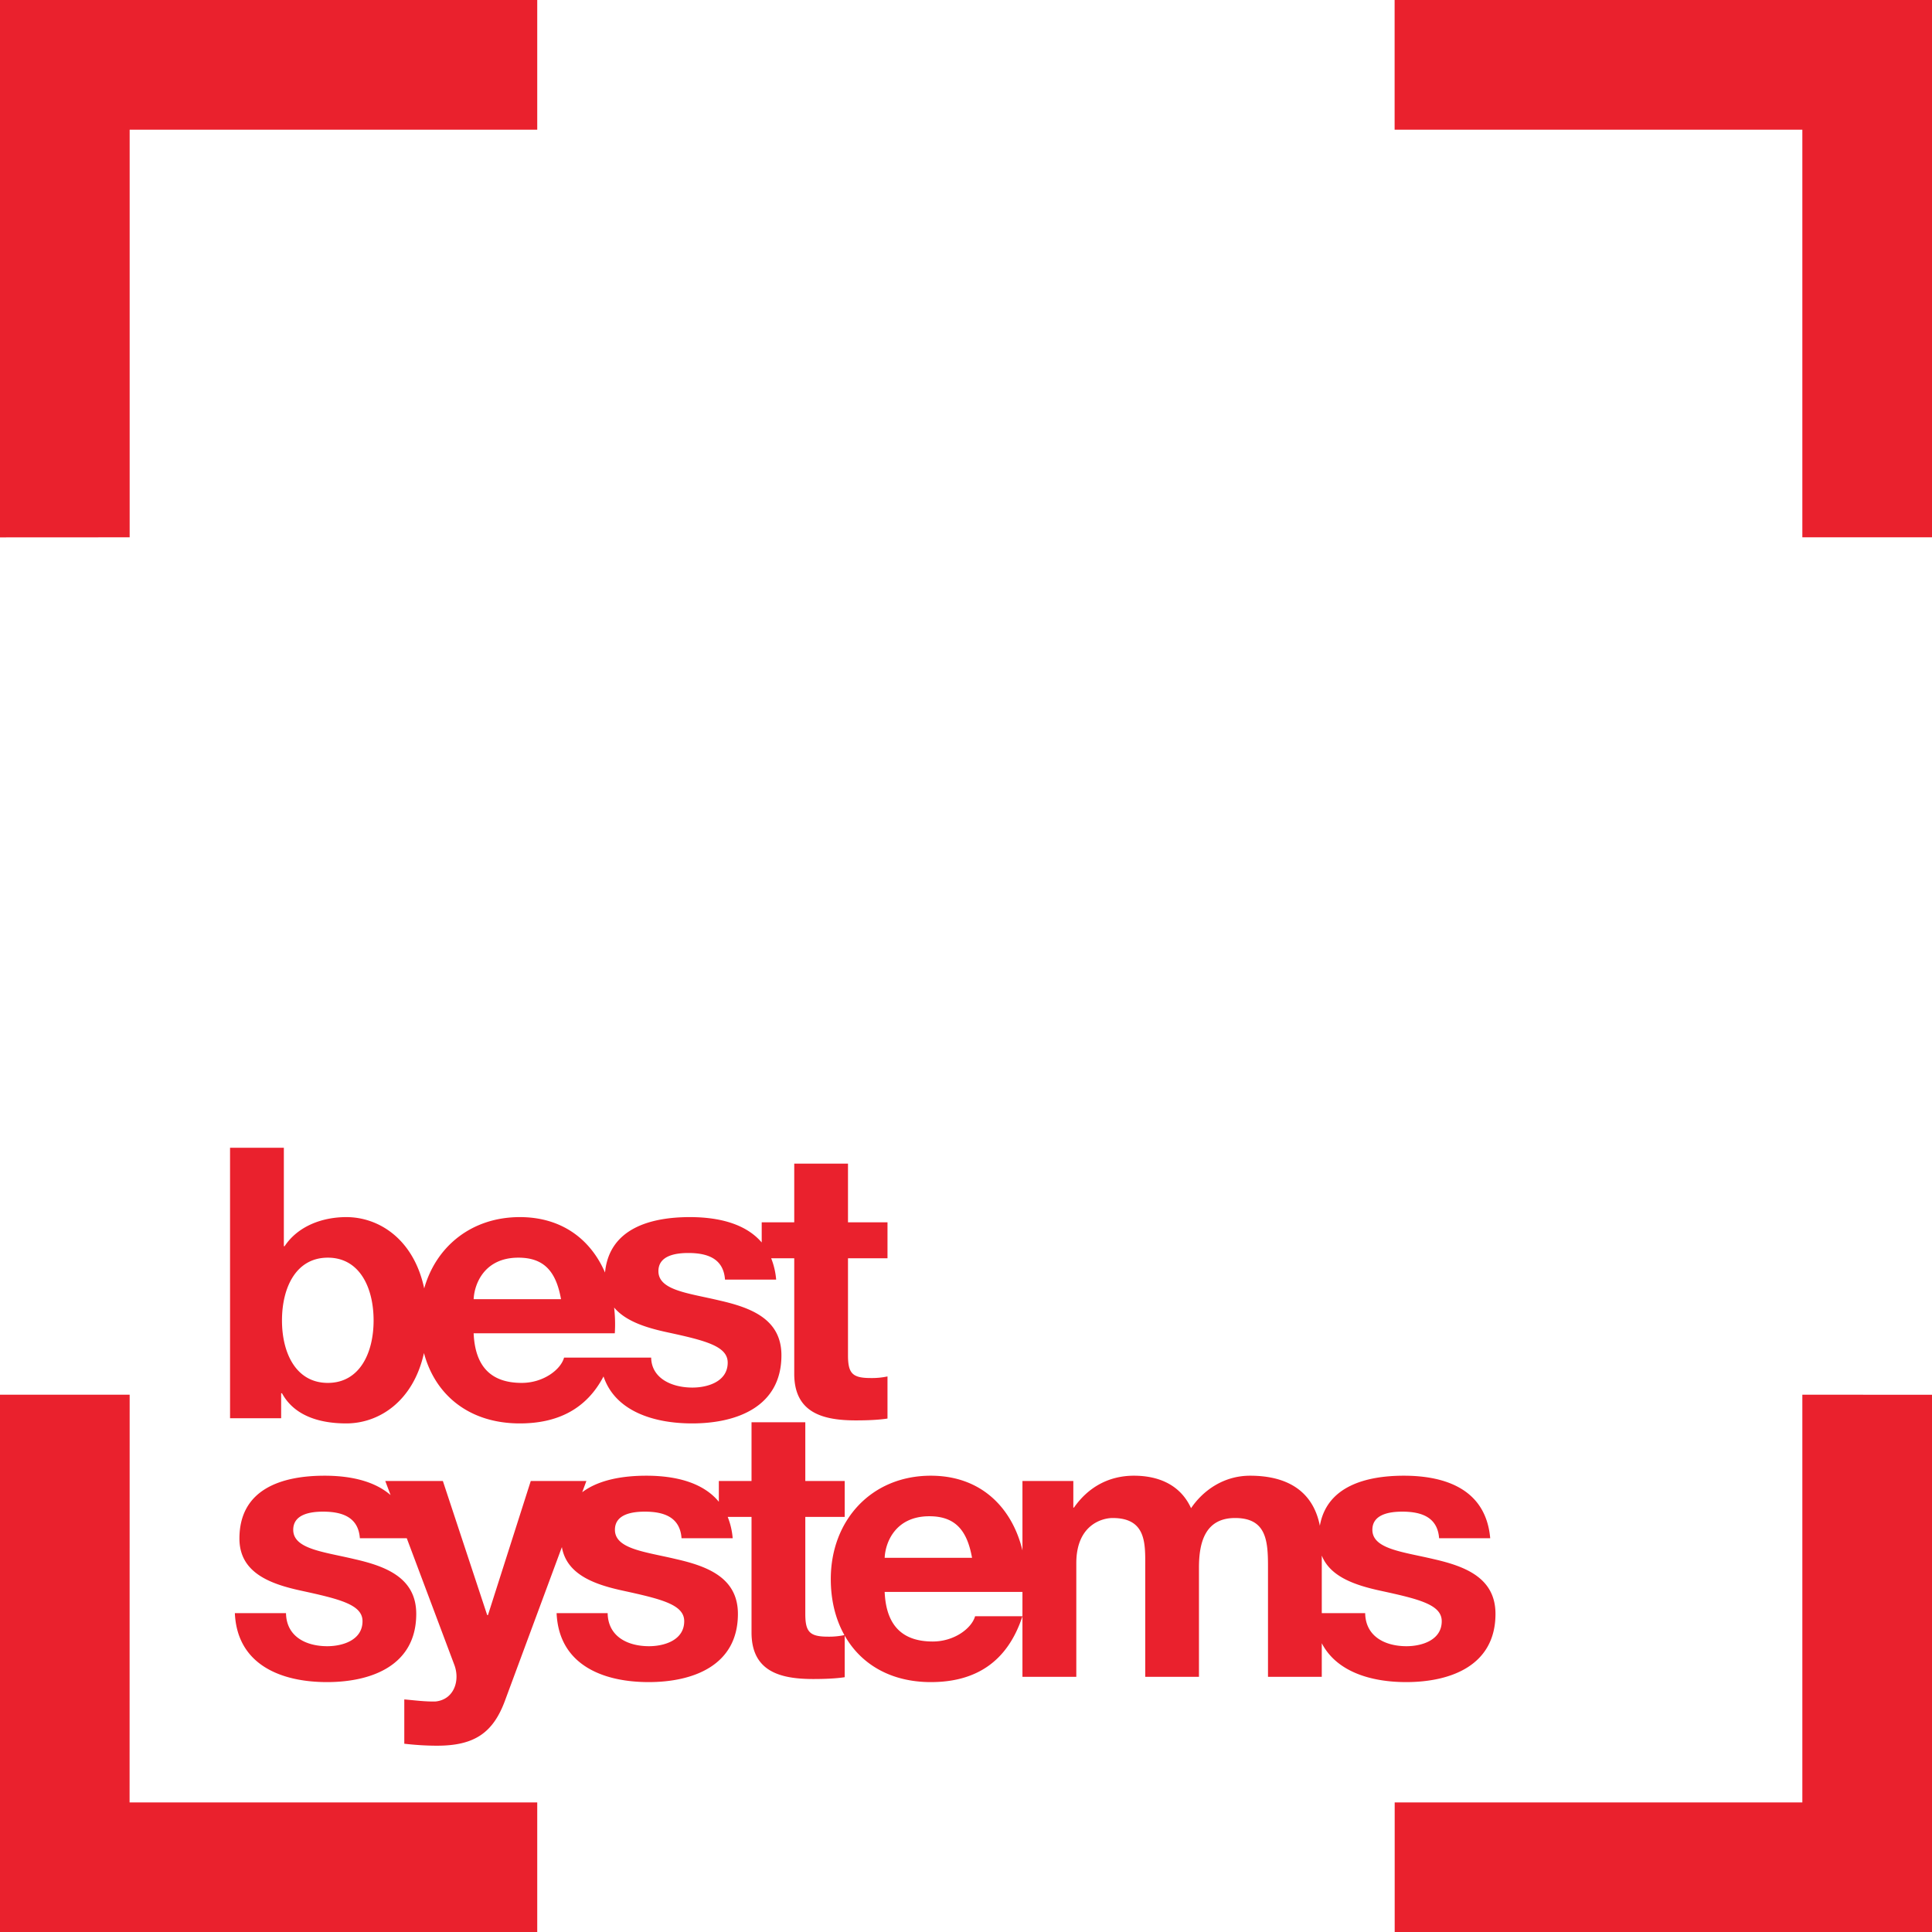
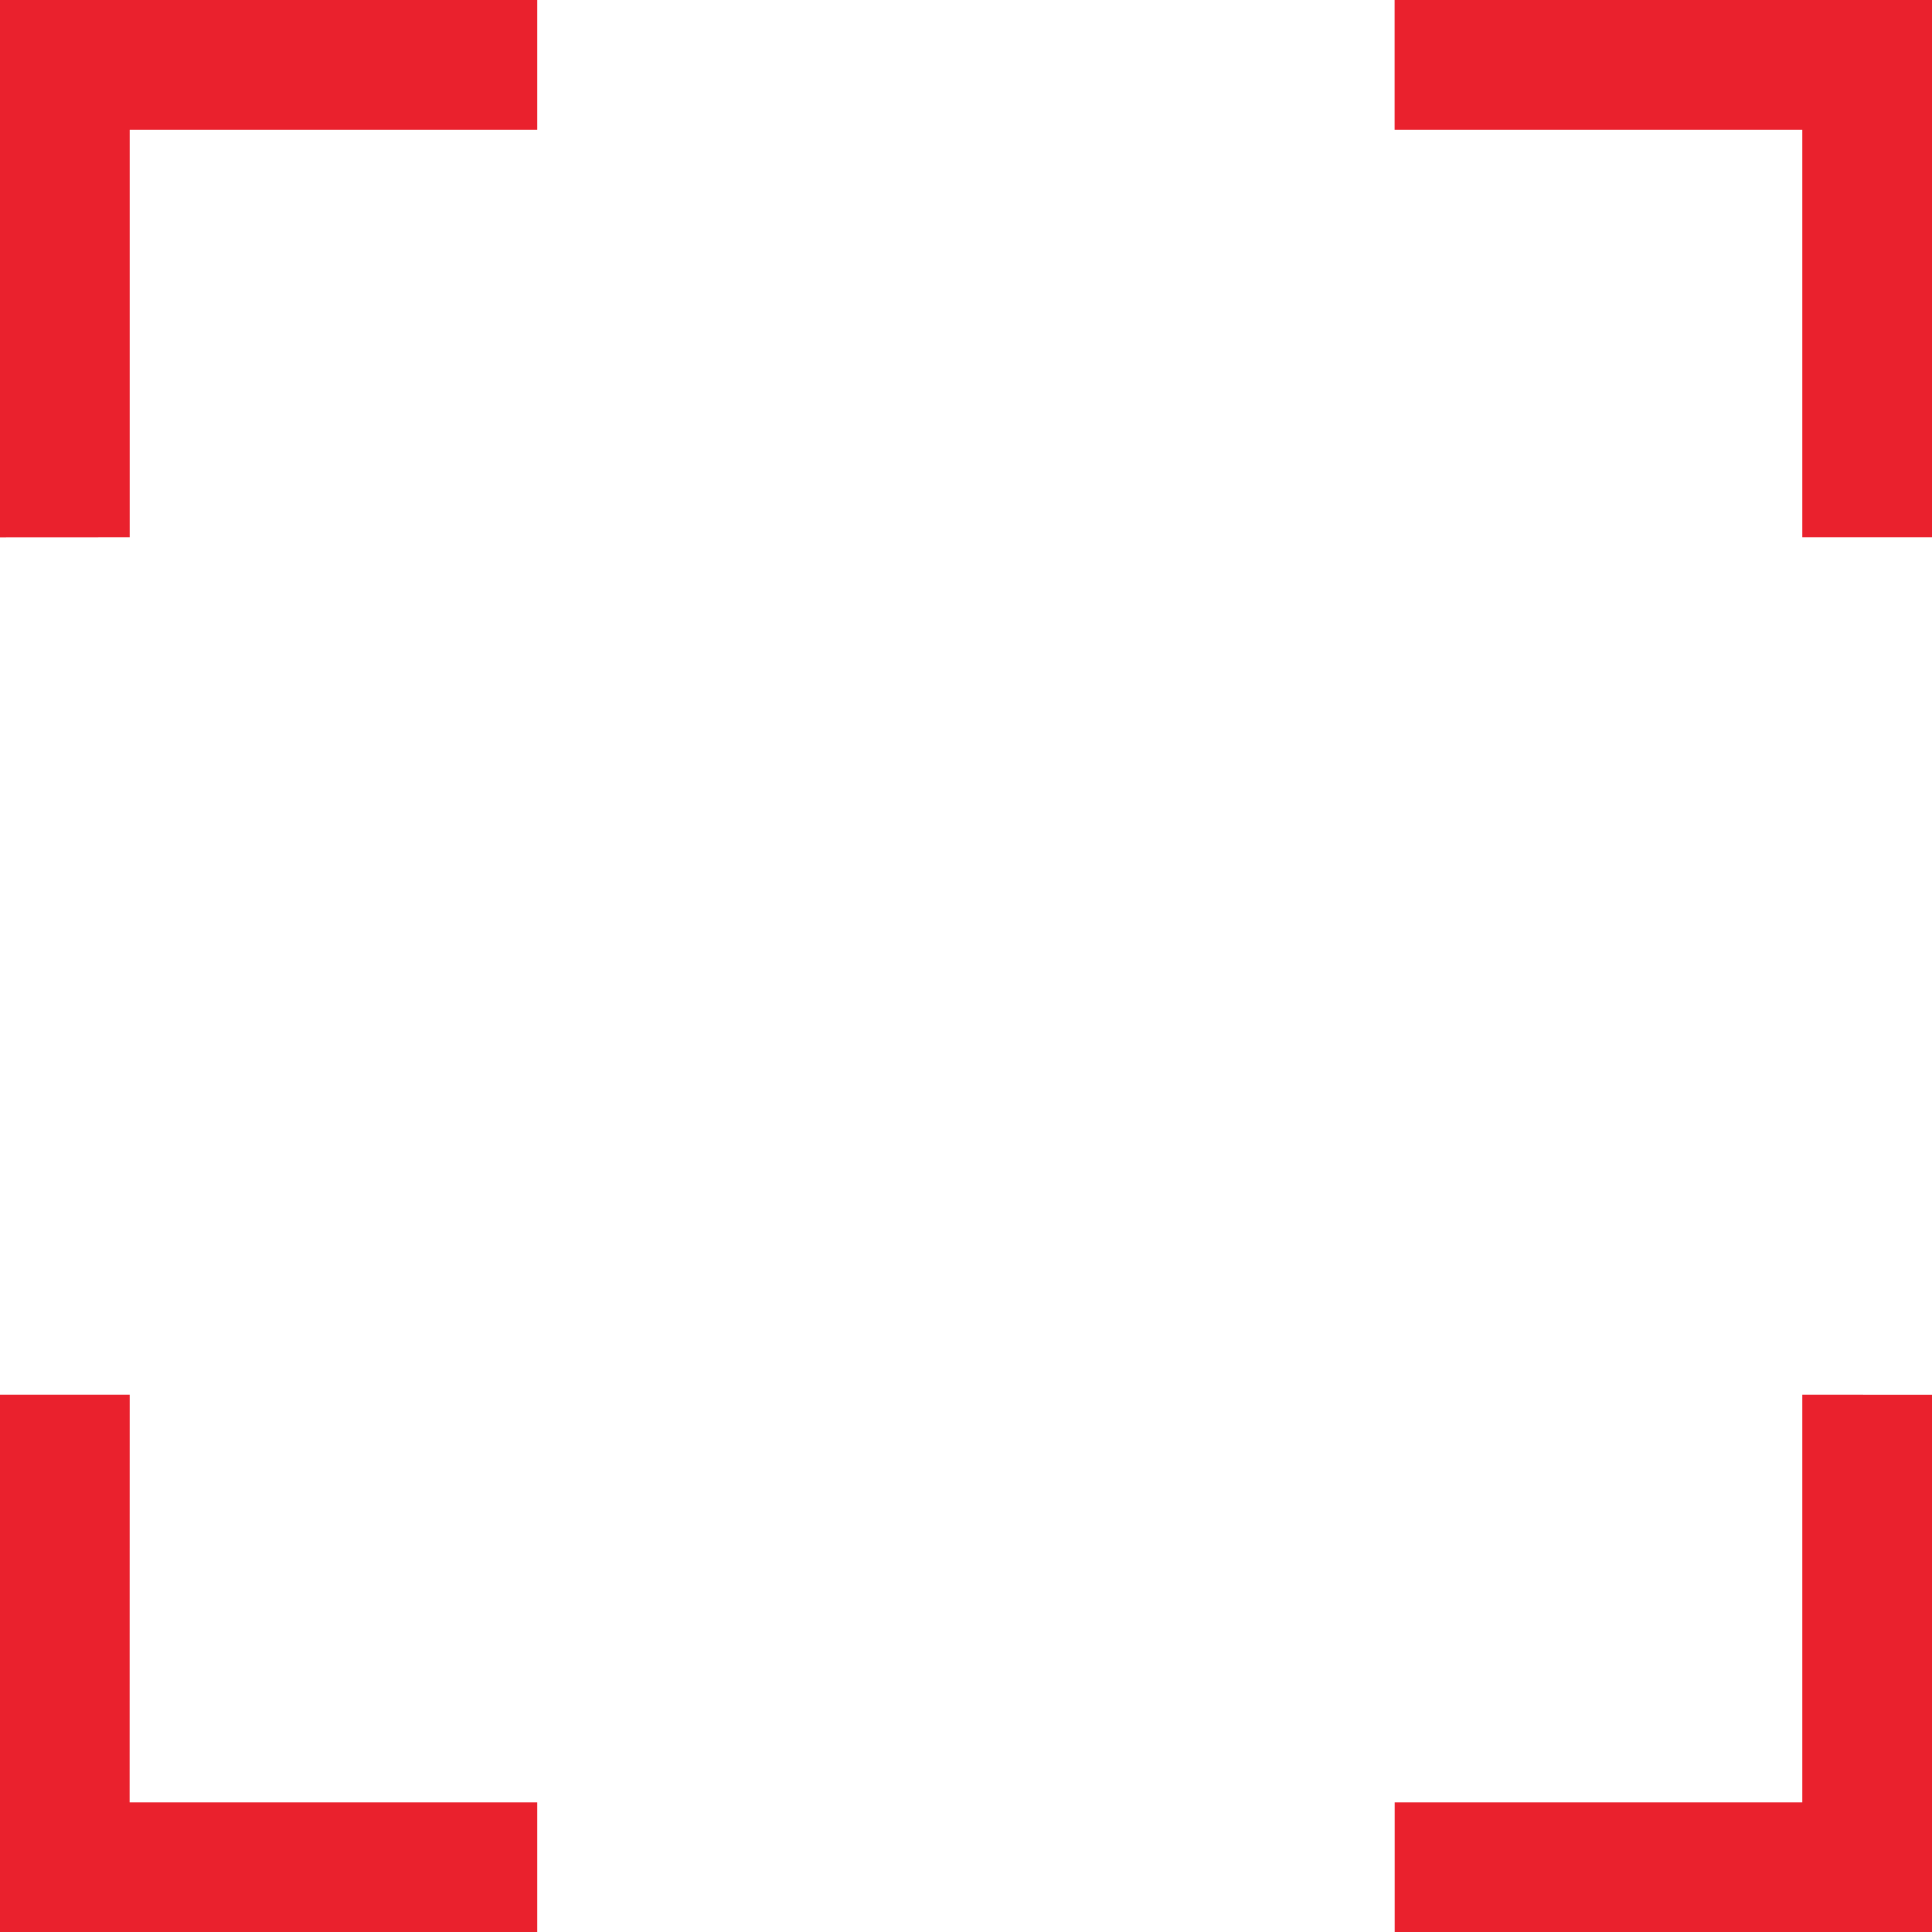
<svg xmlns="http://www.w3.org/2000/svg" width="102.048" height="102.048" viewBox="0 0 27 27">
  <defs>
    <clipPath id="a" clipPathUnits="userSpaceOnUse">
      <path d="M-263.962 268.45h841.89V-922.1h-841.89Z" />
    </clipPath>
  </defs>
  <path d="M160.126 92.44h1.812v-7.509h-7.51v1.812h5.698zM160.126 104.422v5.698h-5.697v1.811h7.509v-7.508zM136.75 92.44v-5.697h5.696v-1.812h-7.508v7.51zM136.75 104.422h-1.813v7.51h7.509v-1.812h-5.697z" style="fill:#ea212d;fill-opacity:1;fill-rule:nonzero;stroke:none;stroke-width:.353" transform="translate(-134.938 -84.931)" />
-   <path d="M0 0c-.839 0-1.62.378-1.636 1.308h-1.718v2.28c.337-.847 1.335-1.178 2.333-1.394C.51 1.862 1.395 1.642 1.395.99 1.395.243.613 0 0 0m-20.659 3.5c.025.599.419 1.645 1.768 1.645 1.034 0 1.497-.565 1.691-1.645zm21.725-.05c-1.216.288-2.417.395-2.417 1.159 0 .626.705.718 1.184.718.769 0 1.396-.224 1.458-1.052h2.023C3.147 6.181 1.589 6.75-.105 6.75c-1.511 0-3.052-.424-3.325-1.982-.279 1.419-1.349 1.982-2.761 1.982-1.078 0-1.888-.617-2.338-1.286-.422.927-1.288 1.286-2.262 1.286-1.005 0-1.817-.465-2.373-1.261h-.026v1.052h-2.014V3.792c-.401 1.666-1.616 2.958-3.628 2.958-2.356 0-3.96-1.769-3.96-4.093 0-.843.19-1.594.539-2.217a2.905 2.905 0 0 0-.648-.062c-.721 0-.9.18-.9.901v3.84h1.56v1.422h-1.56v2.325h-2.129V6.541h-1.294v-.823c-.631.768-1.718 1.032-2.871 1.032-.934 0-1.885-.161-2.538-.654l.165.445h-2.202l-1.694-5.307h-.032l-1.754 5.307h-2.28l.21-.558c-.647.563-1.604.767-2.614.767-1.664 0-3.37-.51-3.37-2.489 0-1.361 1.229-1.801 2.457-2.066 1.53-.333 2.416-.553 2.416-1.205 0-.747-.782-.99-1.395-.99-.839 0-1.619.378-1.634 1.308h-2.025c.092-2.053 1.845-2.729 3.647-2.729 1.766 0 3.534.66 3.534 2.7 0 1.437-1.211 1.888-2.457 2.171-1.216.289-2.413.396-2.413 1.159 0 .627.704.718 1.181.718.767 0 1.398-.223 1.457-1.052h1.857l1.88-5.006c.238-.616 0-1.376-.734-1.457-.422-.012-.843.048-1.244.081v-1.754c.435-.05.868-.078 1.302-.078 1.471 0 2.204.509 2.672 1.751l2.265 6.112c.19-1.097 1.308-1.487 2.432-1.729 1.525-.333 2.411-.553 2.411-1.205 0-.747-.779-.99-1.393-.99-.842 0-1.622.378-1.638 1.308h-2.021c.09-2.053 1.843-2.729 3.644-2.729 1.766 0 3.534.66 3.534 2.7 0 1.437-1.212 1.888-2.456 2.171-1.215.289-2.413.396-2.413 1.159 0 .627.703.718 1.183.718.766 0 1.395-.223 1.454-1.052h2.025a2.905 2.905 0 0 1-.197.844h.943V.545c0-1.549 1.138-1.844 2.445-1.844.419 0 .884.016 1.244.072V.419c.646-1.14 1.834-1.84 3.409-1.84 1.753 0 3.027.778 3.628 2.608h-1.875c-.135-.479-.822-1.001-1.677-1.001-1.184 0-1.846.614-1.903 1.964h5.455v-3.362h2.132v4.499c0 1.516 1.02 1.788 1.439 1.788 1.351 0 1.29-1.04 1.29-1.937v-4.35h2.127v4.321c0 .97.228 1.966 1.429 1.966 1.212 0 1.304-.854 1.304-1.893v-4.394h2.129v1.33c.588-1.132 1.95-1.539 3.34-1.539 1.771 0 3.537.66 3.537 2.7 0 1.437-1.212 1.887-2.457 2.171m-43.77 11.932c1.257 0 1.812-1.184 1.812-2.486 0-1.292-.555-2.472-1.812-2.472-1.26 0-1.815 1.18-1.815 2.472 0 1.302.555 2.486 1.815 2.486m11.361-2.994c.023.346.011.687-.026 1.02.457-.545 1.267-.798 2.078-.975 1.53-.33 2.418-.552 2.418-1.206 0-.745-.78-.988-1.397-.988-.838 0-1.62.378-1.633 1.187h-3.448c-.131-.479-.822-1.002-1.676-1.002-1.185 0-1.845.614-1.904 1.964zm-3.818 2.994c1.033 0 1.496-.564 1.689-1.644h-3.459c.027.6.42 1.644 1.77 1.644m-9.391-5.367h.033c.462-.852 1.411-1.195 2.547-1.195 1.284 0 2.648.863 3.074 2.787.45-1.69 1.818-2.787 3.795-2.787 1.492 0 2.636.565 3.314 1.86.456-1.362 1.961-1.86 3.507-1.86 1.769 0 3.536.66 3.536 2.697 0 1.438-1.21 1.887-2.458 2.171-1.214.29-2.412.396-2.412 1.16 0 .627.702.719 1.183.719.766 0 1.394-.224 1.453-1.053h2.025a2.938 2.938 0 0 1-.197.844h.913v-4.574c0-1.549 1.142-1.844 2.442-1.844.422 0 .885.016 1.25.073v1.667a2.994 2.994 0 0 0-.664-.063c-.72 0-.9.179-.9.9v3.841h1.564v1.423h-1.564v2.325h-2.128v-2.325h-1.288v-.797c-.635.745-1.708 1.004-2.845 1.004-1.578 0-3.193-.461-3.358-2.195-.553 1.282-1.68 2.195-3.373 2.195-1.903 0-3.314-1.154-3.786-2.823-.414 1.948-1.788 2.823-3.083 2.823-.959 0-1.918-.36-2.444-1.153h-.029v3.899h-2.13V9.025h2.023z" clip-path="url(#a)" style="fill:#ea212d;fill-opacity:1;fill-rule:nonzero;stroke:none" transform="matrix(.353 0 0 -.353 19.656 23.006)" />
</svg>